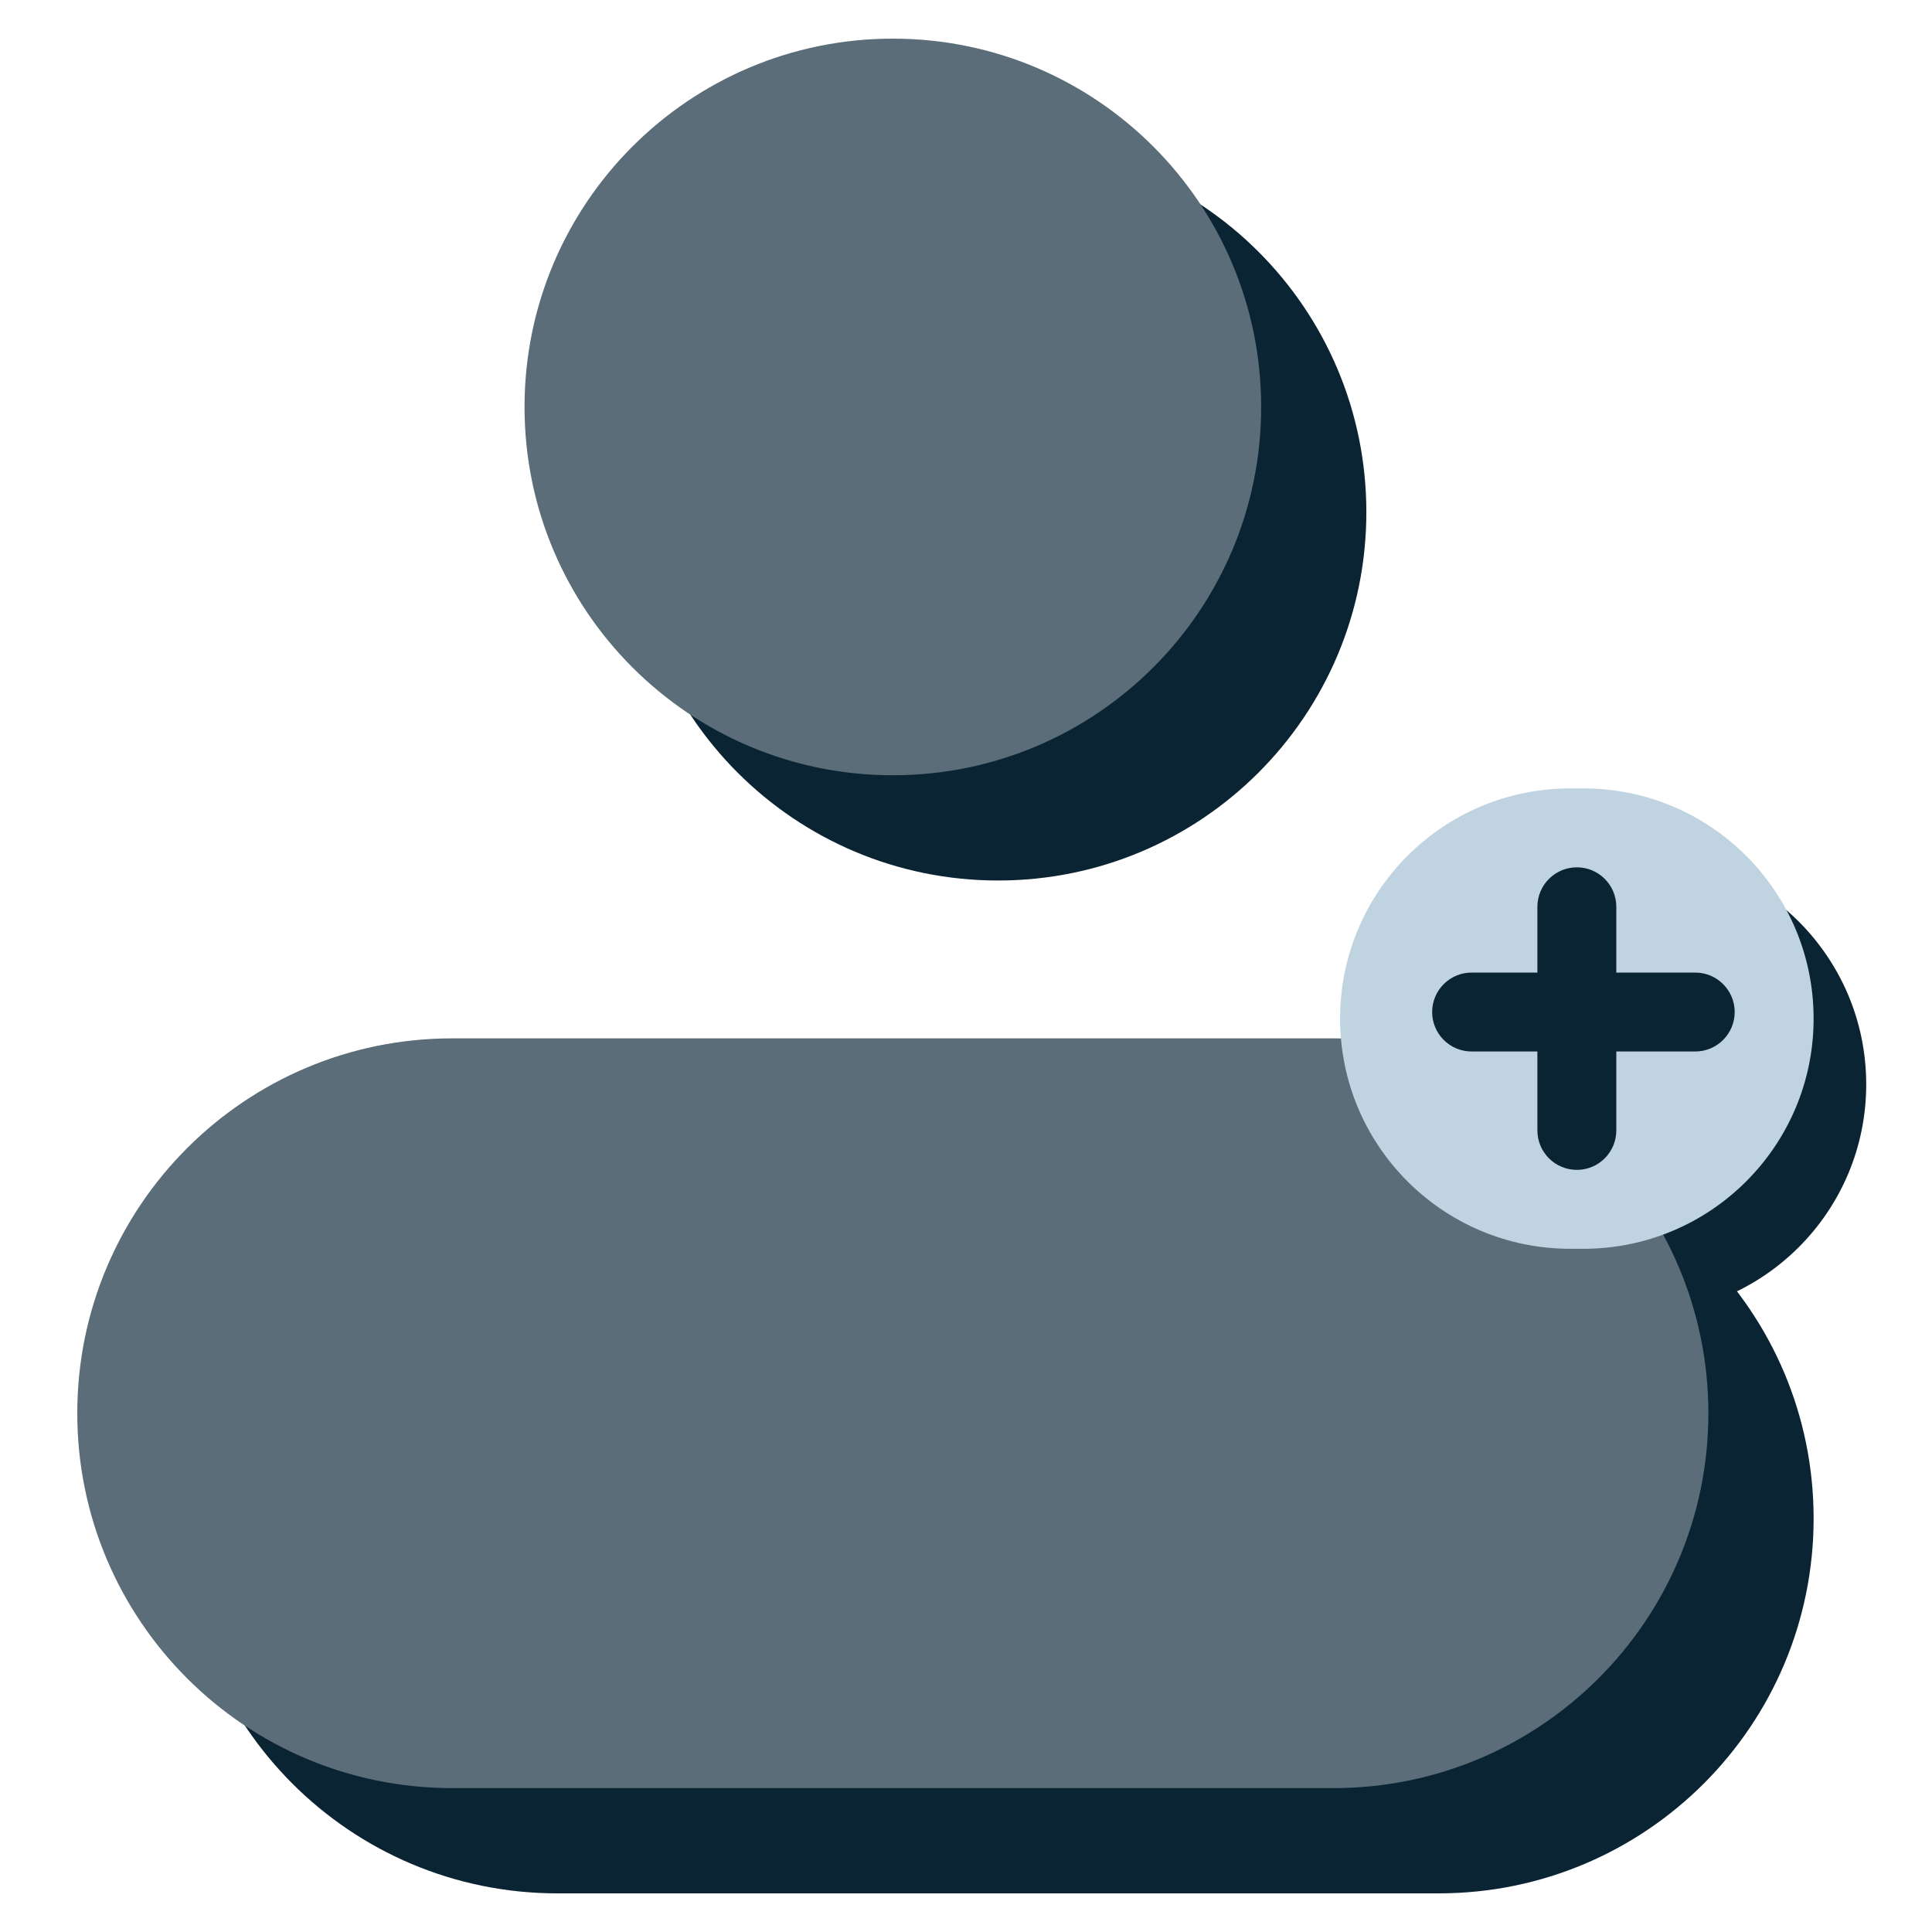
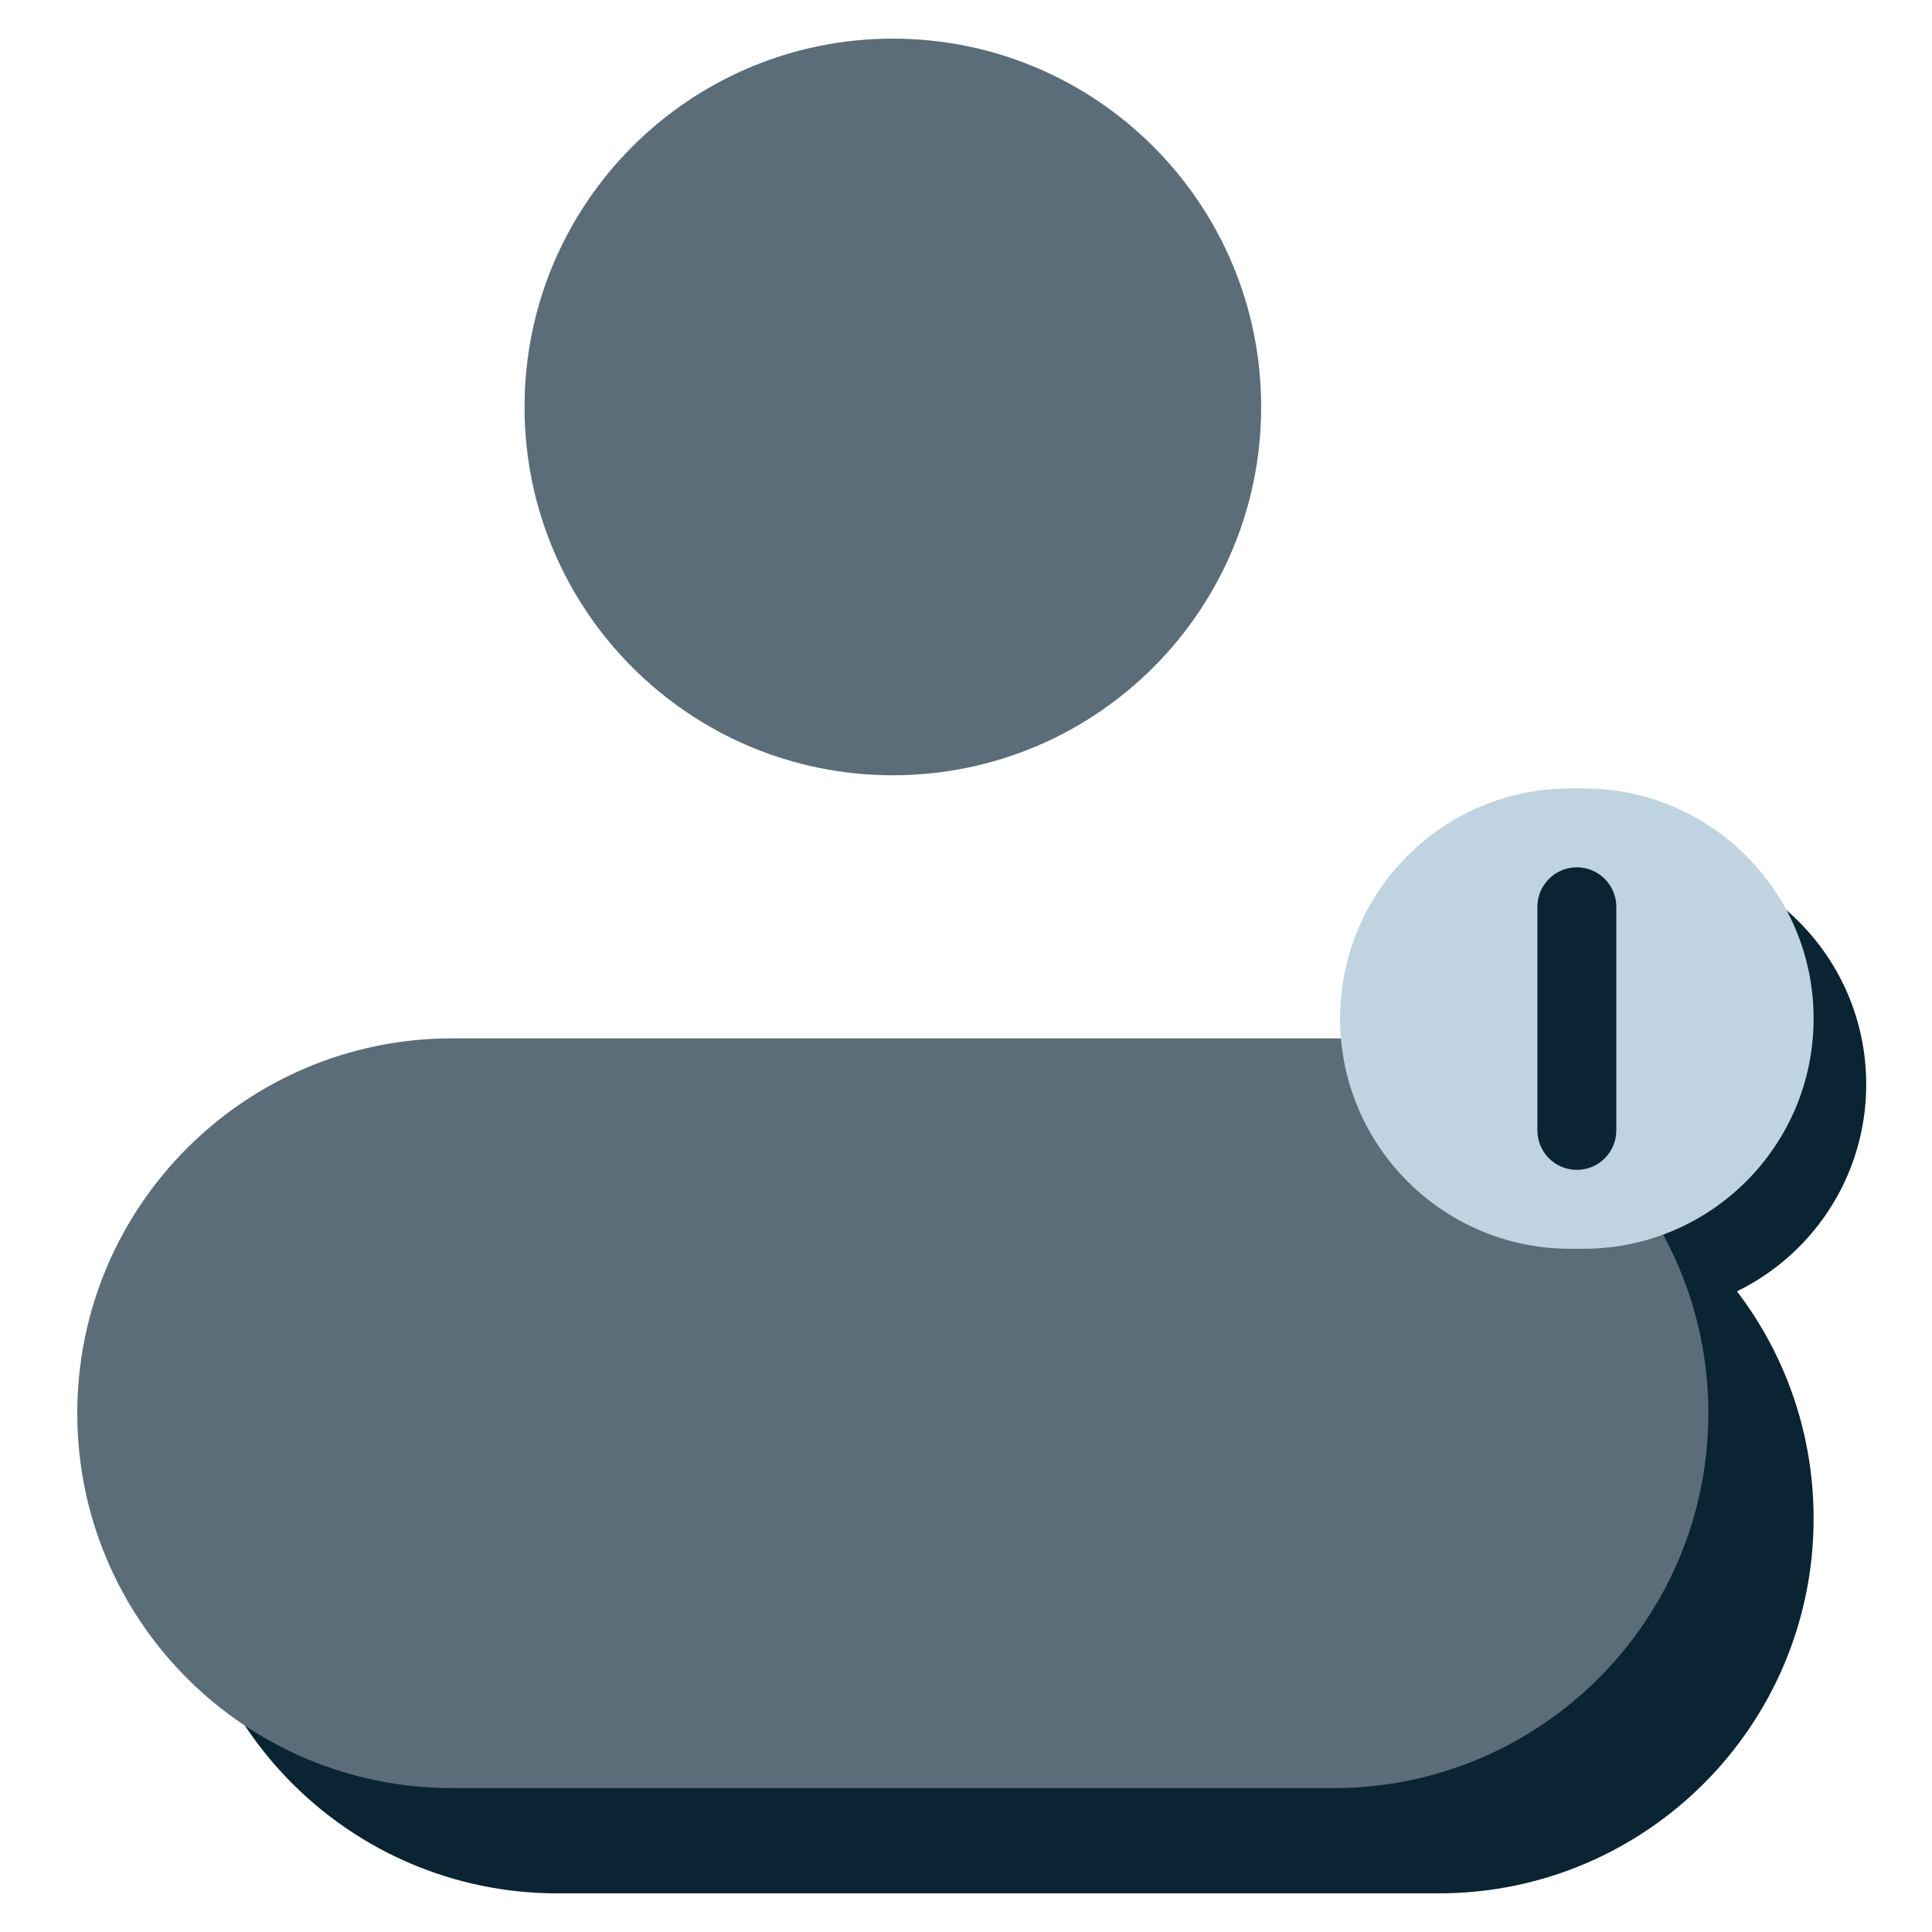
<svg xmlns="http://www.w3.org/2000/svg" width="40" height="40" viewBox="0 0 40 40" fill="none">
  <g clip-path="url(#clip0_6699_10941)">
    <path d="M29.787 23.677H11.54C7.254 23.677 3.779 27.152 3.779 31.438C3.779 35.725 7.254 39.2 11.54 39.2H29.787C34.074 39.2 37.549 35.725 37.549 31.438C37.549 27.152 34.074 23.677 29.787 23.677Z" fill="#0B2433" />
    <path d="M38.638 22.451C38.638 19.819 36.505 17.685 33.872 17.685C31.24 17.685 29.106 19.819 29.106 22.451C29.106 25.083 31.24 27.217 33.872 27.217C36.505 27.217 38.638 25.083 38.638 22.451Z" fill="#0B2433" />
-     <path d="M28.289 10.604C28.289 6.393 24.875 2.979 20.664 2.979C16.452 2.979 13.038 6.393 13.038 10.604C13.038 14.816 16.452 18.23 20.664 18.23C24.875 18.23 28.289 14.816 28.289 10.604Z" fill="#0B2433" />
    <path d="M26.111 8.426C26.111 4.214 22.697 0.8 18.485 0.8C14.274 0.8 10.86 4.214 10.86 8.426C10.86 12.637 14.274 16.051 18.485 16.051C22.697 16.051 26.111 12.637 26.111 8.426Z" fill="#5A6D78" />
    <path d="M27.608 21.498H9.362C5.075 21.498 1.6 24.973 1.6 29.26C1.6 33.546 5.075 37.021 9.362 37.021H27.608C31.895 37.021 35.37 33.546 35.37 29.26C35.37 24.973 31.895 21.498 27.608 21.498Z" fill="#5A6D78" />
    <path d="M32.783 16.323H32.511C29.878 16.323 27.745 18.457 27.745 21.089C27.745 23.722 29.878 25.855 32.511 25.855H32.783C35.415 25.855 37.549 23.722 37.549 21.089C37.549 18.457 35.415 16.323 32.783 16.323Z" fill="#BFD4E0" />
-     <path d="M30.468 21.77H35.098C35.549 21.77 35.915 21.404 35.915 20.953C35.915 20.502 35.549 20.136 35.098 20.136H30.468C30.017 20.136 29.651 20.502 29.651 20.953C29.651 21.404 30.017 21.77 30.468 21.77Z" fill="#0B2433" />
    <path d="M31.83 18.774V23.404C31.83 23.855 32.196 24.221 32.647 24.221C33.098 24.221 33.464 23.855 33.464 23.404V18.774C33.464 18.323 33.098 17.957 32.647 17.957C32.196 17.957 31.83 18.323 31.83 18.774Z" fill="#0B2433" />
  </g>
  <defs>
    <clipPath id="clip0_6699_10941">
      <rect width="40" height="40" fill="white" />
    </clipPath>
  </defs>
</svg>